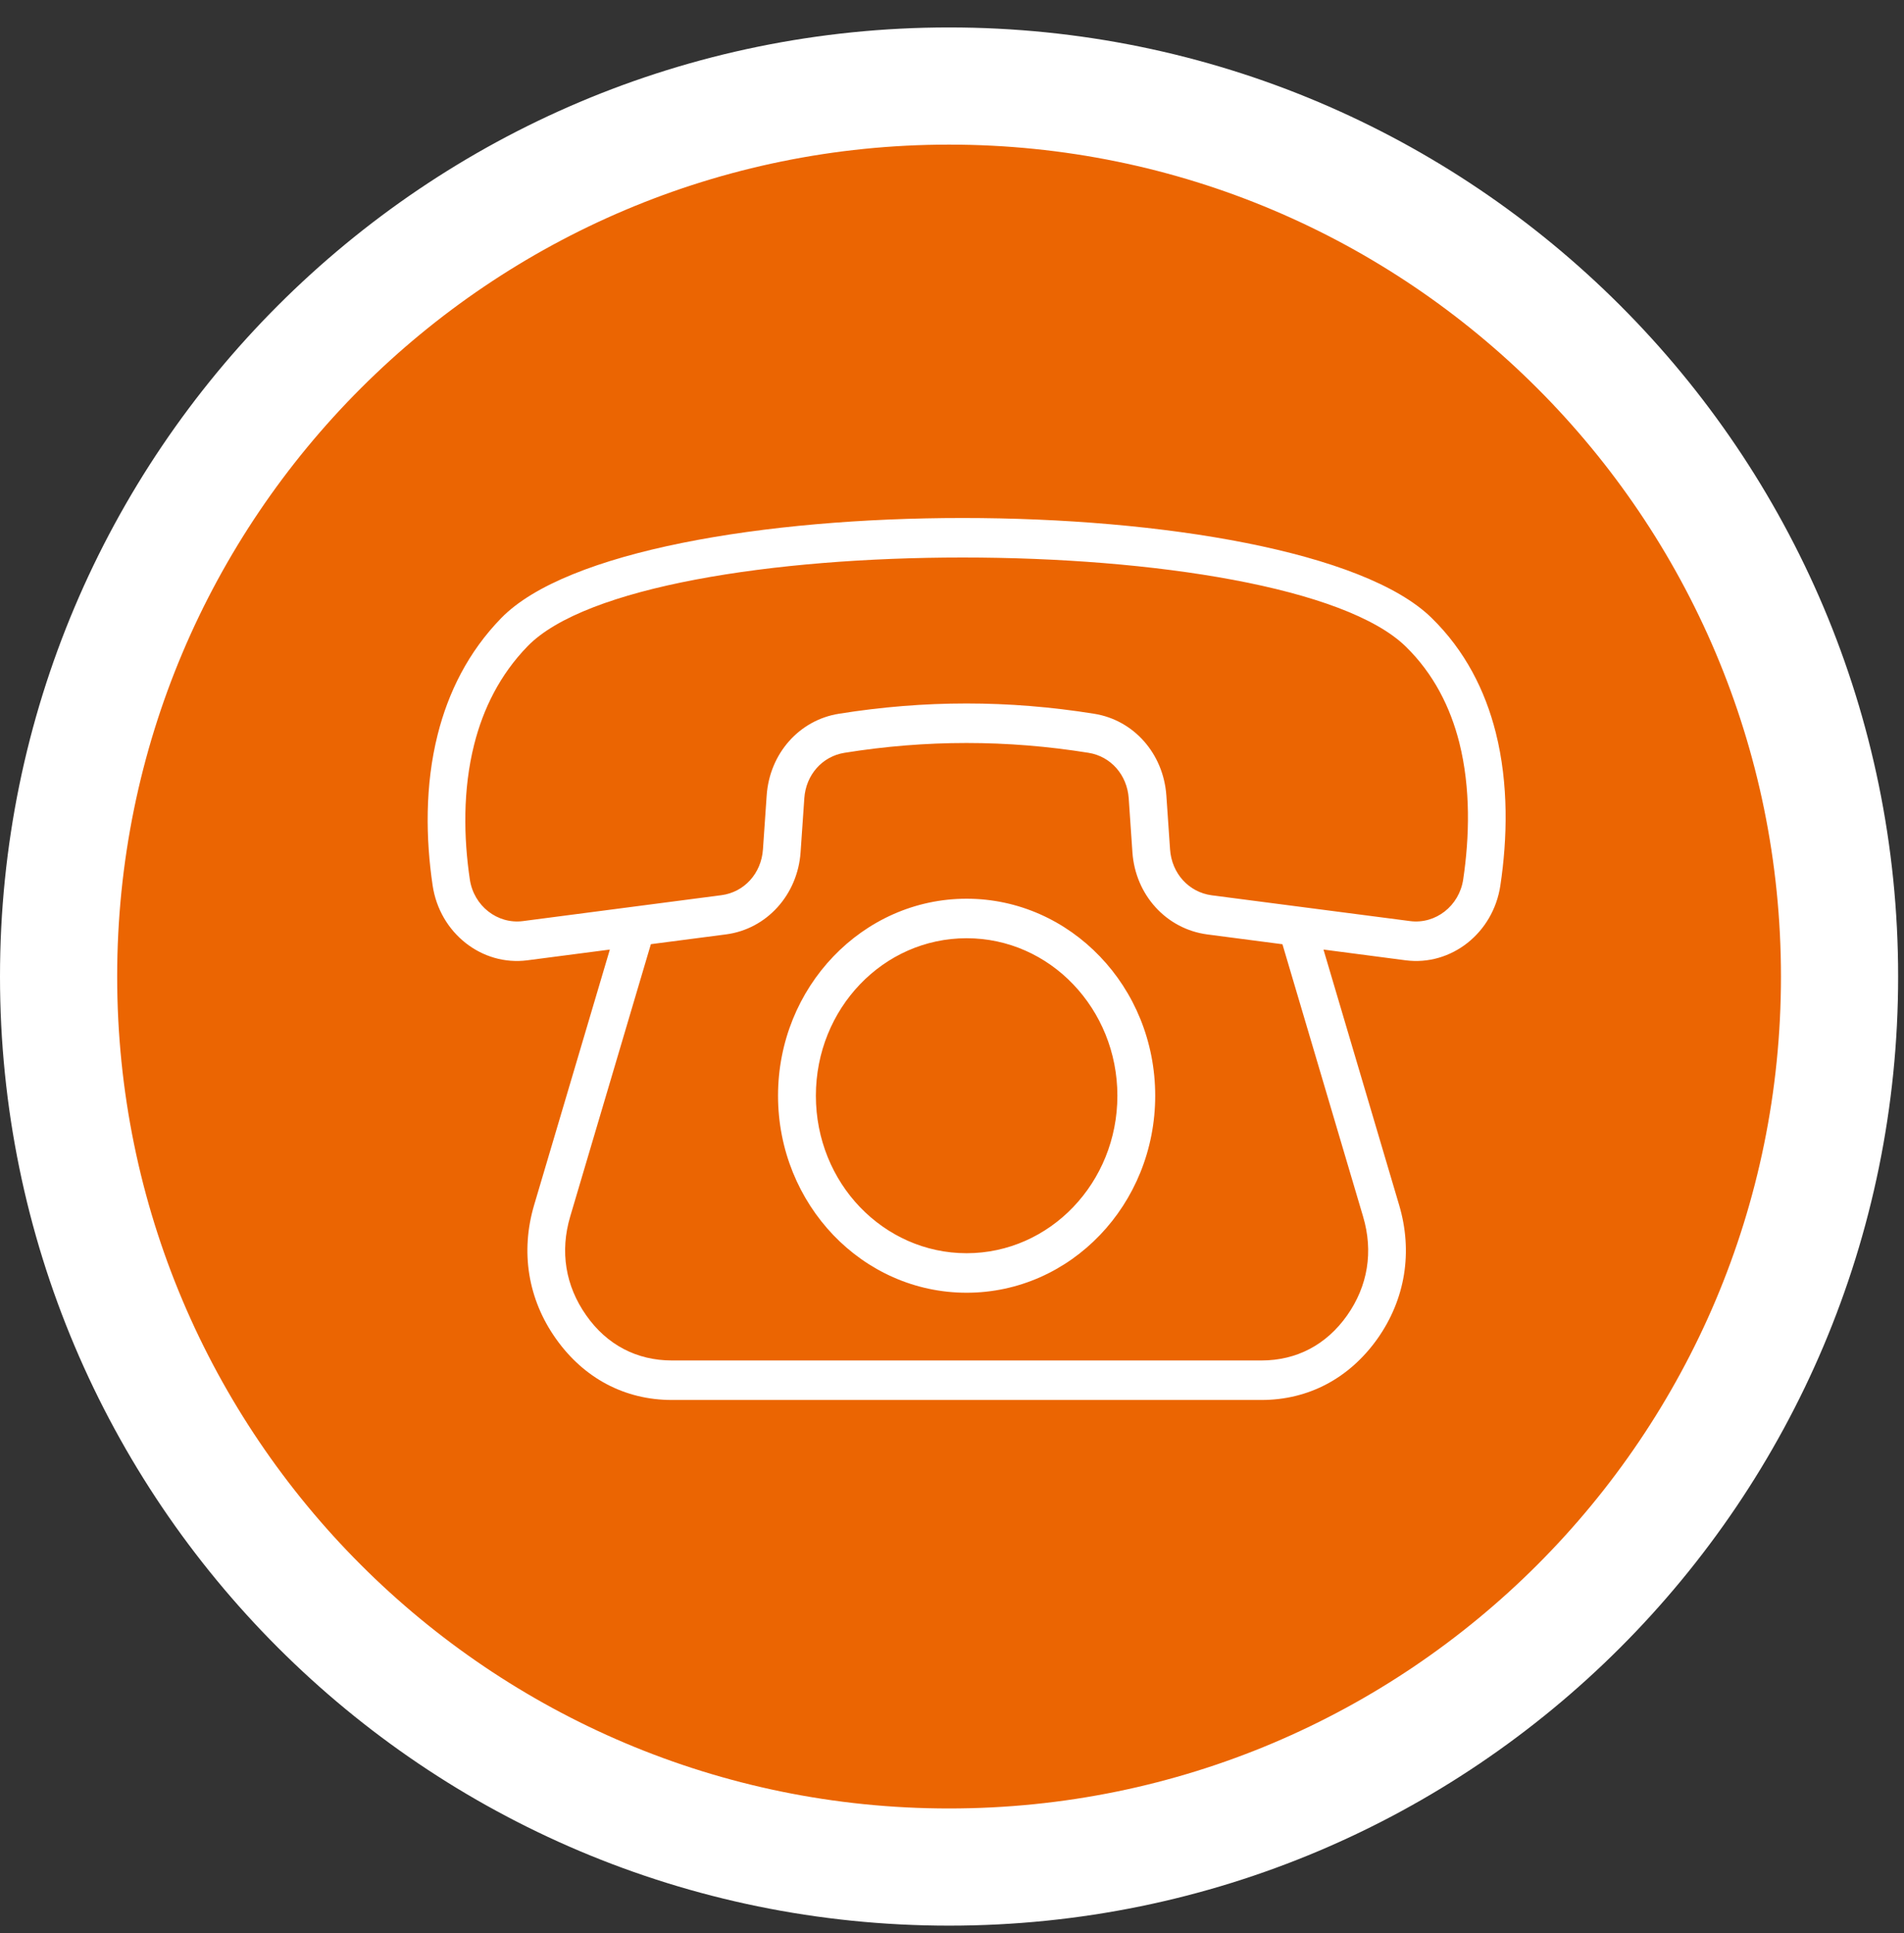
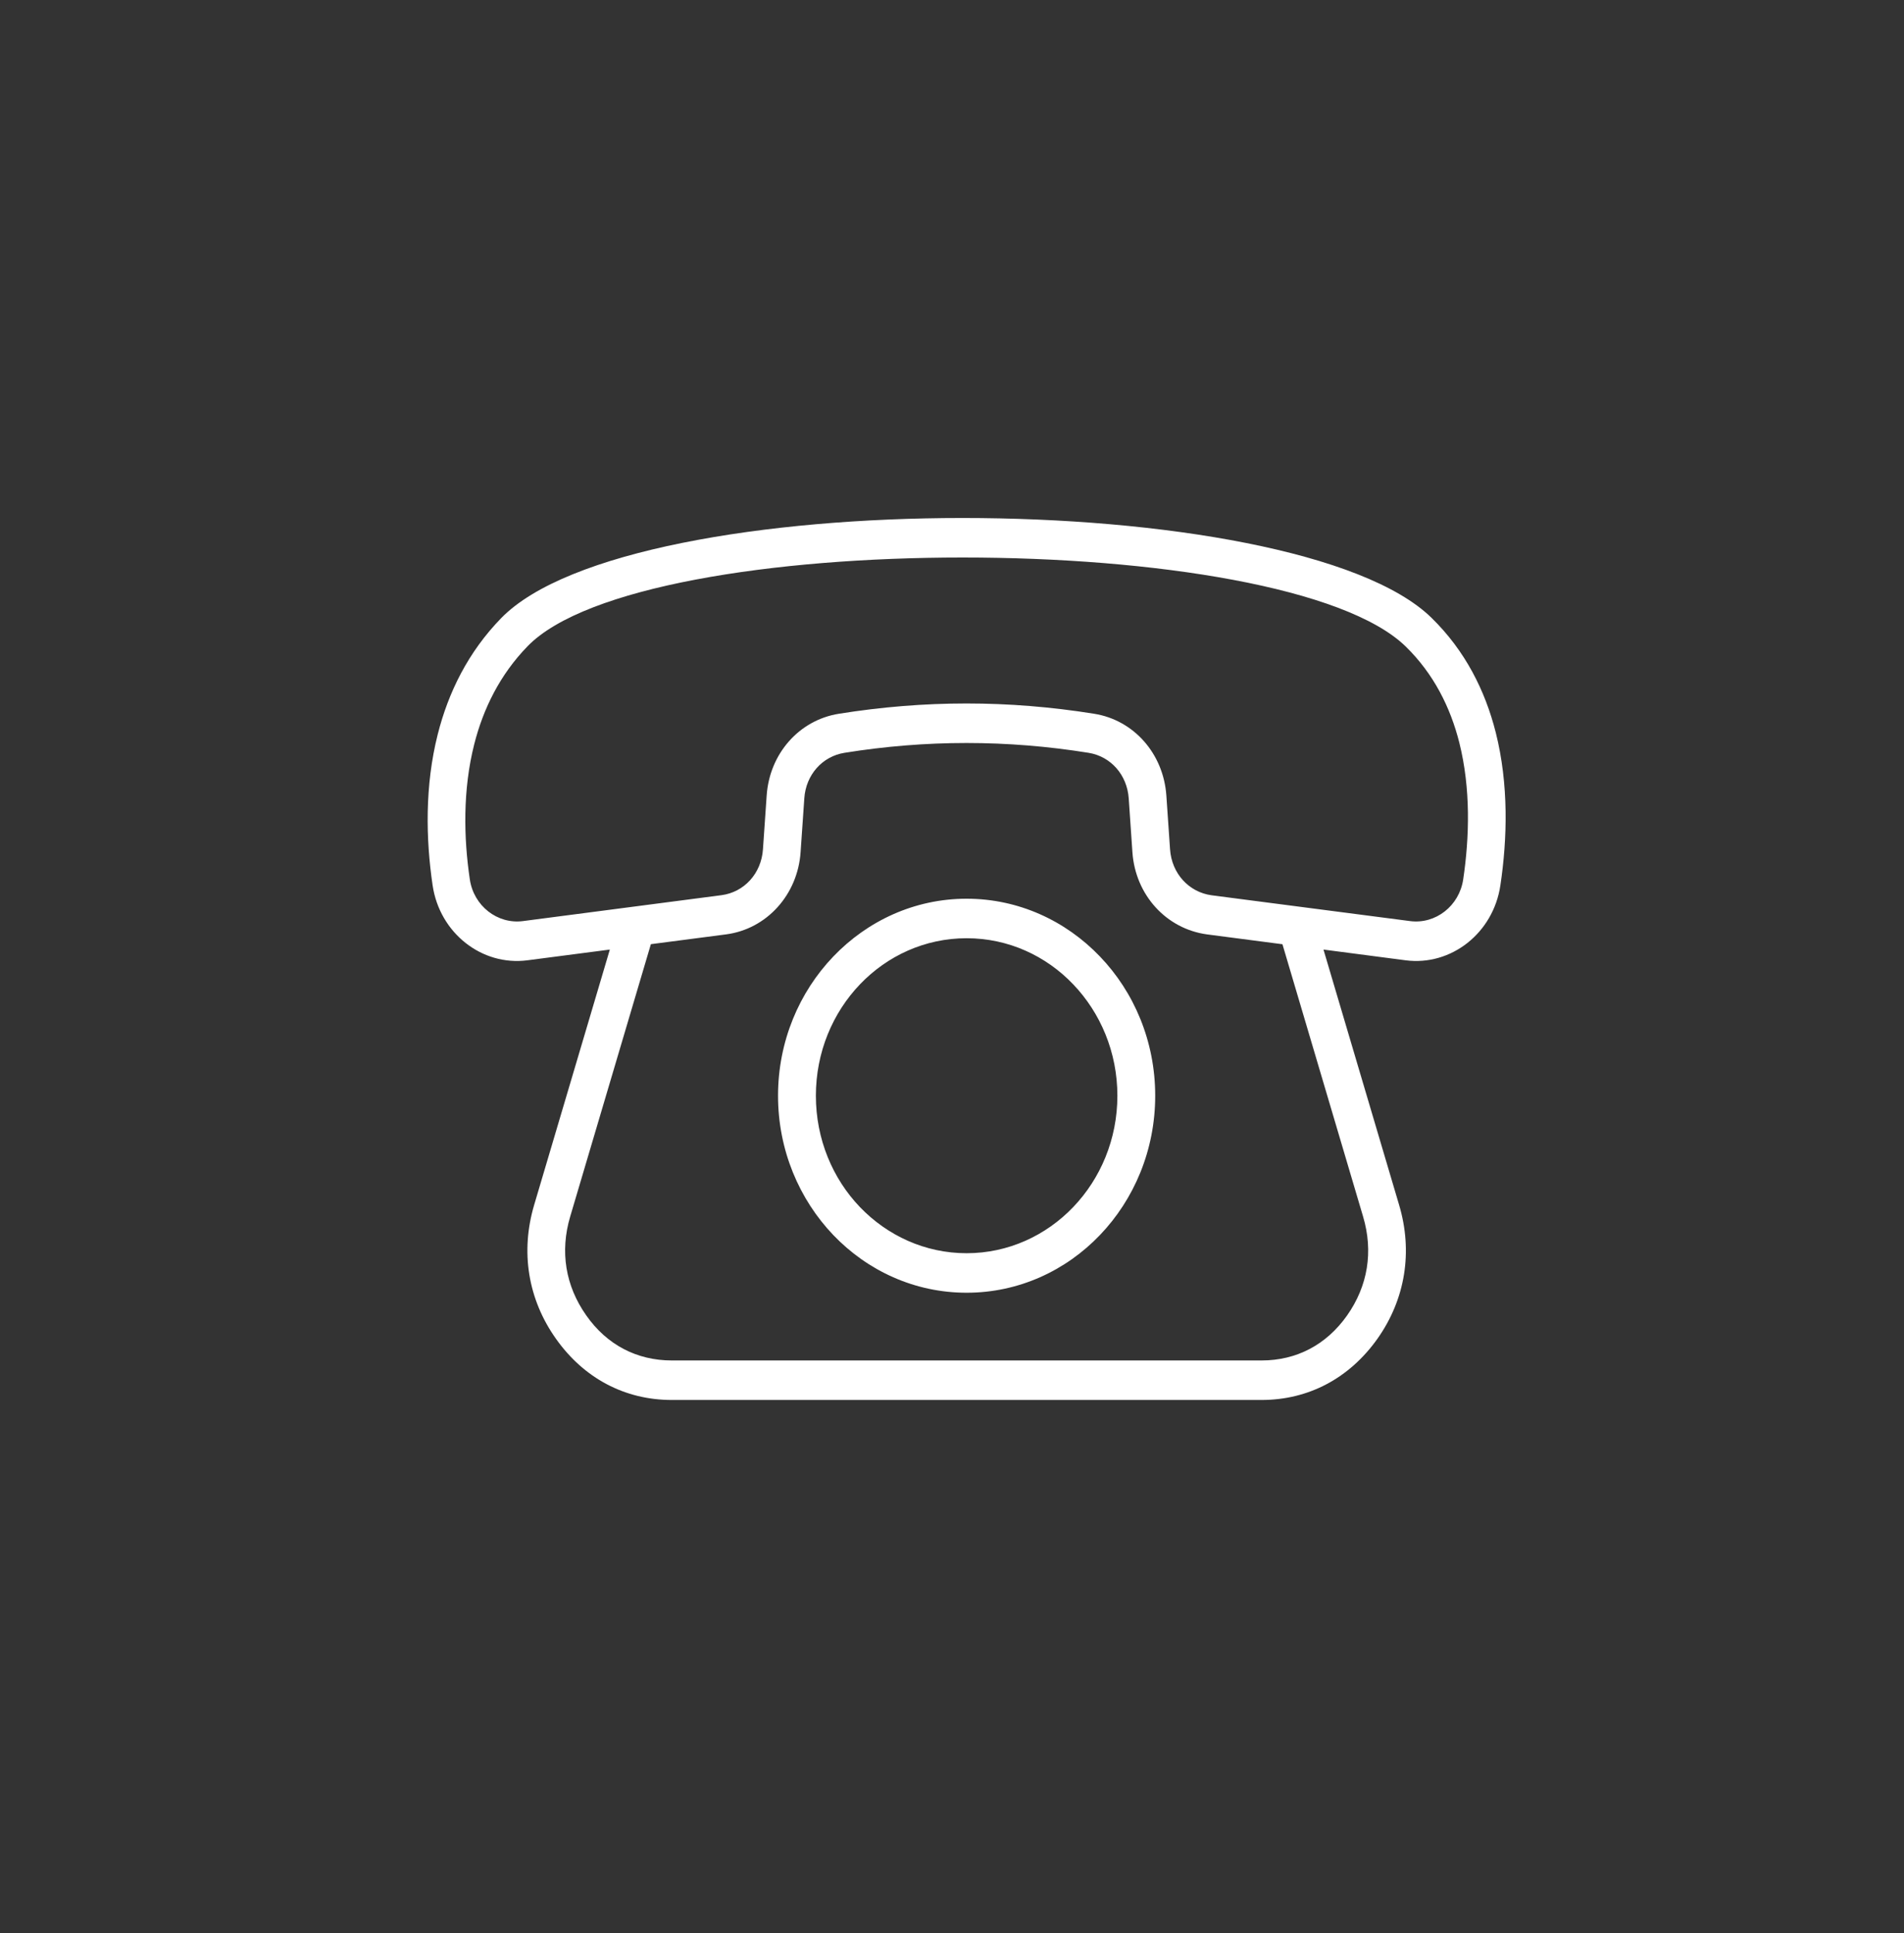
<svg xmlns="http://www.w3.org/2000/svg" width="65" height="66" viewBox="0 0 65 66" fill="none">
  <rect x="0" y="0" width="65" height="66" fill="#333333" stroke="none" />
-   <path d="M62.8 33.337C62.8 50.127 49.19 63.737 32.4 63.737C15.611 63.737 2 50.127 2 33.337C2 16.548 15.611 2.937 32.4 2.937C49.19 2.937 62.8 16.548 62.8 33.337Z" fill="#EB6502" stroke="white" stroke-width="4" />
  <path d="M27.458 27.254L27.331 29.092C27.231 30.548 26.172 31.718 24.784 31.898L22.22 32.232L19.466 41.529C19.111 42.725 19.303 43.897 20.014 44.905C20.72 45.912 21.742 46.443 22.935 46.443H43.066C44.261 46.443 45.279 45.911 45.989 44.905C46.697 43.898 46.889 42.726 46.534 41.531L43.781 32.234L41.207 31.898C39.817 31.71 38.76 30.555 38.659 29.092L38.533 27.254C38.478 26.452 37.92 25.82 37.16 25.699C35.772 25.476 34.384 25.364 32.995 25.364C31.608 25.364 30.219 25.476 28.831 25.699C28.071 25.82 27.511 26.452 27.458 27.254ZM32.999 30.68C34.774 30.68 36.384 31.434 37.55 32.652C38.716 33.867 39.437 35.548 39.437 37.406C39.437 39.263 38.716 40.944 37.551 42.161C36.387 43.378 34.777 44.131 32.999 44.131C31.221 44.131 29.612 43.378 28.447 42.161C27.282 40.941 26.561 39.259 26.561 37.406C26.561 35.552 27.282 33.872 28.447 32.654C29.616 31.433 31.225 30.68 32.999 30.68ZM36.638 33.603C35.71 32.63 34.422 32.029 32.999 32.029C31.576 32.029 30.289 32.63 29.36 33.601C28.428 34.574 27.853 35.919 27.853 37.406C27.853 38.892 28.428 40.237 29.357 41.207C30.291 42.179 31.578 42.782 32.999 42.782C34.42 42.782 35.708 42.179 36.638 41.207C37.569 40.235 38.146 38.89 38.146 37.406C38.146 35.922 37.569 34.577 36.638 33.603ZM20.819 32.416L18.008 32.782C16.446 32.986 15.009 31.849 14.769 30.224C14.535 28.643 14.501 26.819 14.943 25.071C15.303 23.643 15.978 22.263 17.111 21.1C19.338 18.814 26.102 17.683 32.861 17.683C39.666 17.683 46.549 18.827 48.866 21.087C50.023 22.216 50.703 23.582 51.063 25.006C51.509 26.776 51.459 28.634 51.221 30.224C50.981 31.848 49.545 32.986 47.983 32.782L45.182 32.416L47.763 41.132C48.24 42.733 47.977 44.354 47.023 45.703C46.066 47.049 44.674 47.792 43.066 47.792H22.935C21.328 47.792 19.931 47.049 18.978 45.7C18.023 44.352 17.761 42.733 18.236 41.132L20.819 32.416ZM26.046 28.996L26.173 27.159C26.27 25.729 27.282 24.581 28.639 24.366C30.093 24.133 31.546 24.015 32.995 24.015C34.445 24.015 35.898 24.133 37.352 24.366C38.709 24.581 39.719 25.73 39.818 27.159L39.944 28.996C40.001 29.816 40.584 30.458 41.364 30.563L48.14 31.444C49.01 31.556 49.818 30.926 49.952 30.019C50.165 28.585 50.213 26.917 49.818 25.349C49.515 24.151 48.948 23.007 47.99 22.071C45.921 20.053 39.392 19.032 32.861 19.032C26.386 19.032 19.985 20.034 18.014 22.058C17.063 23.035 16.494 24.202 16.188 25.413C15.796 26.965 15.828 28.597 16.039 30.019C16.172 30.926 16.981 31.556 17.851 31.444L24.627 30.56C25.408 30.458 25.99 29.816 26.046 28.996Z" fill="white" />
</svg>